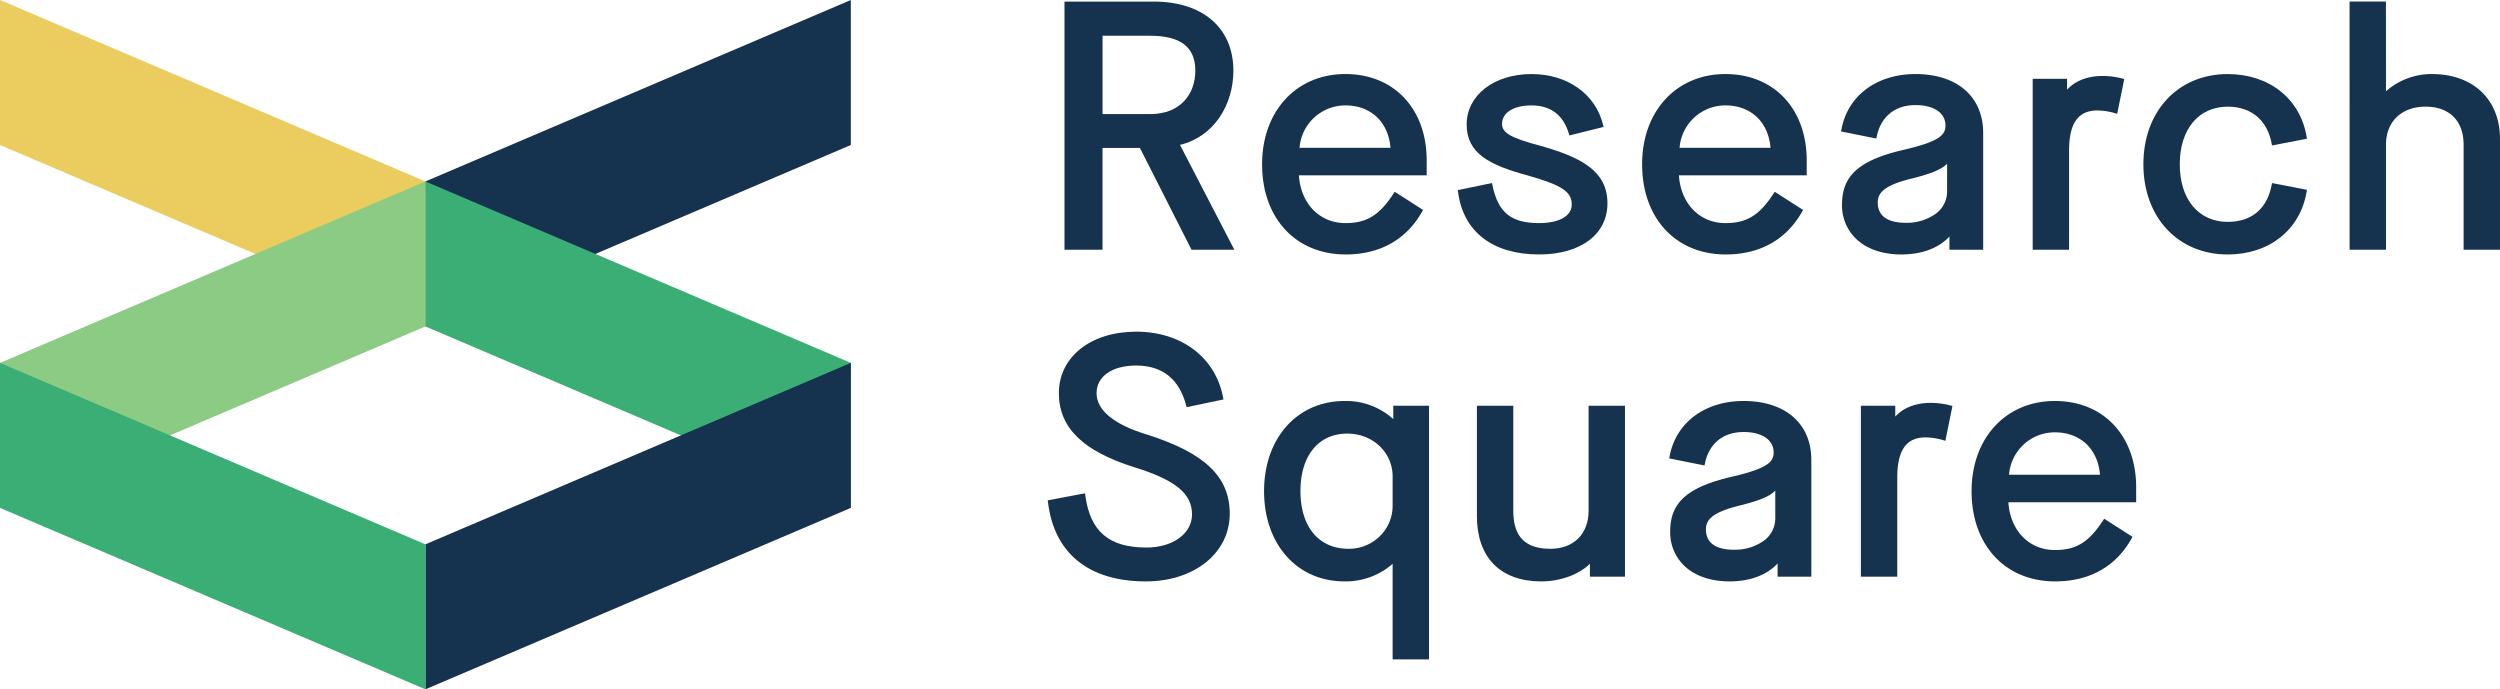
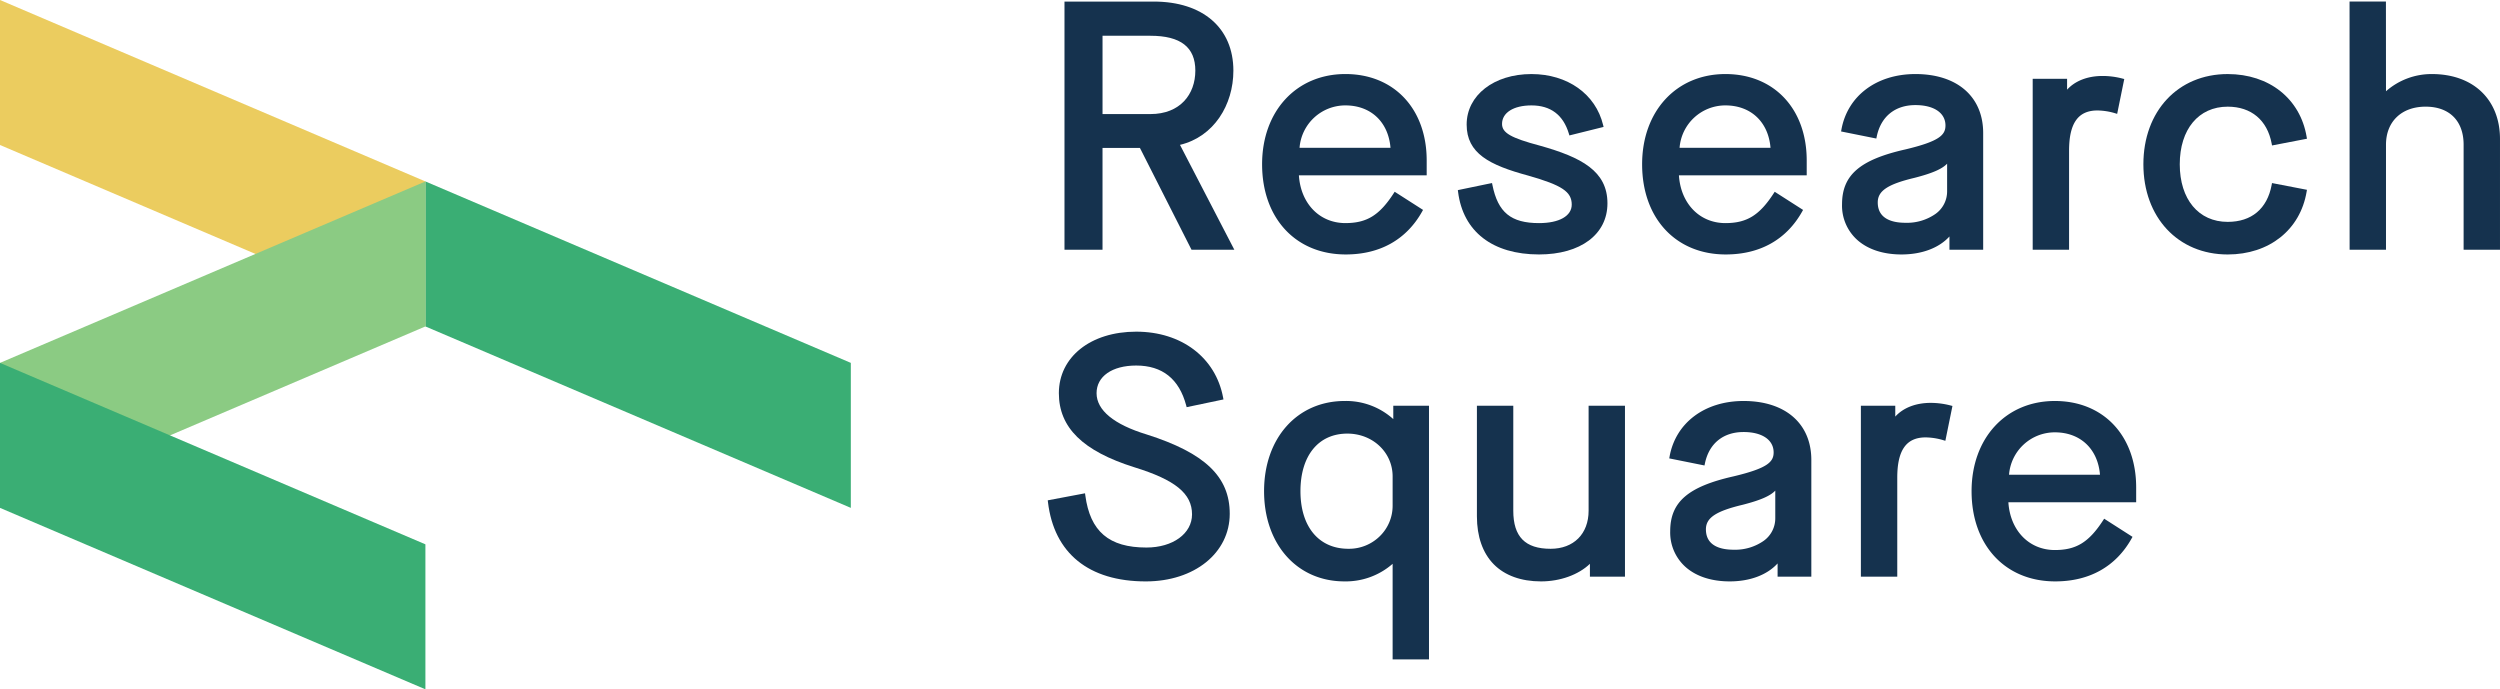
<svg xmlns="http://www.w3.org/2000/svg" width="634.682" height="175.001" viewBox="0 0 634.682 175.001">
  <g id="rs-logo" transform="translate(-2331.001 -10517)">
    <g id="rs-icon" transform="translate(2293.551 10177.91)">
-       <path id="tr" d="M145.451,385.153l108-46.063V375.9l-108,46.063Z" transform="translate(0 0)" fill="#15324e" />
      <path id="tl" d="M145.45,385.153l-108-46.063V375.9l108,46.063Z" transform="translate(0 0)" fill="#ebcc5f" />
      <path id="cr" d="M253.451,431.287l-108-46.063v36.81l108,46.063Z" transform="translate(0 -0.071)" fill="#3aae74" />
      <path id="cl" d="M37.45,431.287l108-46.063v36.81L37.45,468.1Z" transform="translate(0 -0.071)" fill="#8bcb83" />
-       <path id="br" d="M145.451,477.421l108-46.063v36.81l-108,46.063Z" transform="translate(0 -0.141)" fill="#15324e" />
      <path id="bl" d="M145.45,477.421l-108-46.063v36.81l108,46.063Z" transform="translate(0 -0.141)" fill="#3aae74" />
    </g>
    <g id="rs-wordmark" transform="translate(2597 10517.397)">
      <g id="research" transform="translate(4.245 0)">
        <path id="h" d="M967.775,2397.437a17.487,17.487,0,0,0-11.658,4.367l-.015-22.77h-9.235l.016,63h9.235v-26.659c0-5.868,3.951-9.66,10.063-9.66,6.039,0,9.643,3.611,9.643,9.66v26.659h9.236v-28.1C985.061,2403.913,978.275,2397.437,967.775,2397.437Z" transform="translate(-620.623 -2379.034)" fill="#15324e" />
        <path id="c" d="M916.626,2405.717c5.976,0,10.044,3.408,11.163,9.35l.092.5,8.871-1.71-.08-.478c-1.621-9.683-9.491-15.939-20.047-15.939-12.6,0-21.4,9.417-21.4,22.9s8.8,22.9,21.4,22.9h0c10.554,0,18.422-6.257,20.043-15.937l.08-.48-8.871-1.711-.092.5c-1.137,6.032-5.1,9.353-11.163,9.353-7.389,0-12.162-5.738-12.162-14.62S909.237,2405.717,916.626,2405.717Z" transform="translate(-621.322 -2379.034)" fill="#15324e" />
        <path id="r" d="M876.735,2416.9c0-6.972,2.292-10.219,7.2-10.219a16.253,16.253,0,0,1,4.474.7l.536.163,1.8-8.843-.46-.121a19.9,19.9,0,0,0-5.069-.656h-.011c-3.772,0-6.969,1.256-8.974,3.484v-2.764H867.5v43.4h9.234Z" transform="translate(-621.698 -2379.034)" fill="#15324e" />
        <path id="a" d="M847.013,2438.672v3.364h8.564v-29.619c0-9.24-6.591-14.98-17.2-14.98-9.86,0-17.235,5.531-18.787,14.091l-.087.481,8.949,1.8.1-.491c1.05-5.084,4.63-8,9.822-8,4.707,0,7.63,1.986,7.63,5.181,0,2.418-1.574,4.022-10.176,6.072-11.573,2.616-16.081,6.521-16.081,13.928a11.7,11.7,0,0,0,4.141,9.29c2.688,2.257,6.479,3.449,10.96,3.449C840.01,2443.236,844.365,2441.587,847.013,2438.672Zm-18.2-8.655c0-2.921,2.532-4.611,9.352-6.237,4.434-1.14,6.951-2.213,8.257-3.588v7.025a7,7,0,0,1-2.915,5.705,12.635,12.635,0,0,1-7.649,2.274C832.644,2435.2,828.813,2434.3,828.813,2430.017Z" transform="translate(-622.347 -2379.034)" fill="#15324e" />
        <path id="e" d="M810.3,2432.339l.228-.408-7.2-4.608-.276.424c-3.612,5.559-6.816,7.529-12.242,7.529-6.551,0-11.342-4.957-11.8-12.12h32.442v-3.779c0-13.123-8.3-21.94-20.642-21.94-12.449,0-21.143,9.417-21.143,22.9,0,13.7,8.532,22.9,21.228,22.9C799.6,2443.236,806.305,2439.468,810.3,2432.339Zm-31.124-16.183a11.658,11.658,0,0,1,11.631-10.76h0c6.471,0,10.92,4.205,11.456,10.76Z" transform="translate(-623.022 -2379.034)" fill="#15324e" />
        <path id="s" d="M744.121,2443.236c10.551,0,17.368-5.094,17.368-12.979,0-8.181-6.56-11.667-17.152-14.643-7.363-1.96-9.608-3.249-9.608-5.517,0-2.856,2.929-4.7,7.462-4.7,4.879,0,8.074,2.411,9.5,7.163l.138.461,8.676-2.159-.115-.479c-1.89-7.864-9.033-12.945-18.2-12.945-9.529,0-16.446,5.391-16.446,12.82,0,7.306,5.734,10.285,15.635,12.96,8.566,2.442,11.043,4.093,11.043,7.359,0,2.9-3.182,4.7-8.3,4.7-7.122,0-10.439-2.713-11.836-9.676l-.1-.5-8.676,1.8.057.456C724.844,2437.449,732.336,2443.236,744.121,2443.236Z" transform="translate(-623.646 -2379.034)" fill="#15324e" />
        <path id="e-2" data-name="e" d="M695.708,2443.236c8.7,0,15.411-3.768,19.4-10.9l.229-.408-7.2-4.608-.275.424c-3.61,5.559-6.814,7.529-12.242,7.529-6.551,0-11.344-4.957-11.8-12.12h32.442v-3.779c0-13.123-8.3-21.94-20.641-21.94-12.449,0-21.144,9.417-21.144,22.9C674.479,2434.034,683.01,2443.236,695.708,2443.236Zm-11.721-27.08a11.659,11.659,0,0,1,11.632-10.76h0c6.47,0,10.918,4.205,11.456,10.76Z" transform="translate(-624.31 -2379.034)" fill="#15324e" />
        <path id="r-2" data-name="r" d="M667.858,2396.576c0-10.819-7.75-17.54-20.222-17.54H624.98v63h9.656V2416.2h9.5l13.094,25.84H668.1l-13.8-26.626C662.927,2413.351,667.858,2405.245,667.858,2396.576Zm-9.659,0c0,5.986-3.837,11.021-11.406,11.021H634.639v-19.88h12.153C654.467,2387.717,658.2,2390.614,658.2,2396.576Z" transform="translate(-624.98 -2379.034)" fill="#15324e" />
      </g>
      <g id="square" transform="translate(0 83.803)">
        <path id="e-3" data-name="e" d="M873.335,2480.437c-12.449,0-21.145,9.417-21.145,22.9,0,13.7,8.533,22.9,21.231,22.9,8.7,0,15.411-3.768,19.4-10.9l.229-.408-7.2-4.608-.275.424c-3.613,5.559-6.817,7.529-12.242,7.529-6.552,0-11.344-4.957-11.8-12.12h32.442v-3.779C893.976,2489.254,885.68,2480.437,873.335,2480.437Zm0,7.959c6.47,0,10.918,4.205,11.456,10.76H861.7a11.658,11.658,0,0,1,11.632-10.76Z" transform="translate(-617.66 -2462.837)" fill="#15324e" />
        <path id="r-3" data-name="r" d="M842.179,2480.917h-.011c-3.772,0-6.969,1.256-8.974,3.484v-2.764h-8.731v43.4H833.7V2499.9c0-6.972,2.292-10.219,7.2-10.219a16.24,16.24,0,0,1,4.473.7l.536.163,1.8-8.843-.459-.121A19.91,19.91,0,0,0,842.179,2480.917Z" transform="translate(-618.035 -2462.837)" fill="#15324e" />
        <path id="a-2" data-name="a" d="M795.335,2480.437c-9.86,0-17.234,5.531-18.787,14.091l-.087.481,8.95,1.8.1-.491c1.05-5.084,4.63-8,9.822-8,4.707,0,7.63,1.985,7.63,5.18,0,2.419-1.574,4.023-10.176,6.073-11.573,2.616-16.081,6.521-16.081,13.927a11.709,11.709,0,0,0,4.141,9.291c2.688,2.257,6.479,3.449,10.96,3.449,5.159,0,9.514-1.649,12.161-4.564v3.364h8.565v-29.619C812.537,2486.177,805.946,2480.437,795.335,2480.437Zm8.046,22.756v7.024a7,7,0,0,1-2.915,5.705,12.635,12.635,0,0,1-7.649,2.274c-3.214,0-7.045-.9-7.045-5.179,0-2.921,2.532-4.611,9.352-6.237C799.559,2505.64,802.075,2504.567,803.381,2503.193Z" transform="translate(-618.685 -2462.837)" fill="#15324e" />
        <path id="u" d="M756.642,2508.3c0,5.868-3.786,9.66-9.644,9.66-6.465,0-9.478-3.069-9.478-9.66v-26.66h-9.234v28.1c0,5.115,1.479,9.319,4.282,12.16s6.95,4.34,11.992,4.34c4.875,0,9.533-1.693,12.414-4.466v3.266h8.9v-43.4h-9.232Z" transform="translate(-619.337 -2462.837)" fill="#15324e" />
        <path id="q" d="M707.778,2485.036a17.894,17.894,0,0,0-12.331-4.6c-12.055,0-20.473,9.417-20.473,22.9s8.385,22.9,20.391,22.9a18.048,18.048,0,0,0,12.245-4.462v24.262h9.234v-64.4h-9.067Zm-.169,14.54v7.442a10.782,10.782,0,0,1-3.234,7.73,11.131,11.131,0,0,1-7.91,3.21h-.092c-7.5,0-12.162-5.6-12.162-14.62s4.563-14.62,11.909-14.62C702.561,2488.717,707.609,2493.486,707.609,2499.576Z" transform="translate(-620.059 -2462.837)" fill="#15324e" />
        <path id="s-2" data-name="s" d="M645.912,2488.939c-8.328-2.536-12.73-6.161-12.73-10.482,0-4.265,3.95-7.02,10.062-7.02,6.636,0,10.9,3.4,12.686,10.107l.123.461,9.345-1.961-.089-.479c-1.9-10.162-10.556-16.728-22.064-16.728-11.559,0-19.633,6.423-19.633,15.62,0,8.722,6.083,14.694,19.148,18.8,10.413,3.213,14.661,6.679,14.661,11.963,0,4.879-4.868,8.42-11.574,8.42-9.514,0-14.3-4.085-15.521-13.245l-.07-.526-9.464,1.787.055.462c1.541,12.976,10.359,20.121,24.833,20.121,12.349,0,21.313-7.225,21.313-17.179C666.992,2499.652,660.69,2493.636,645.912,2488.939Z" transform="translate(-620.792 -2462.837)" fill="#15324e" />
      </g>
    </g>
  </g>
</svg>